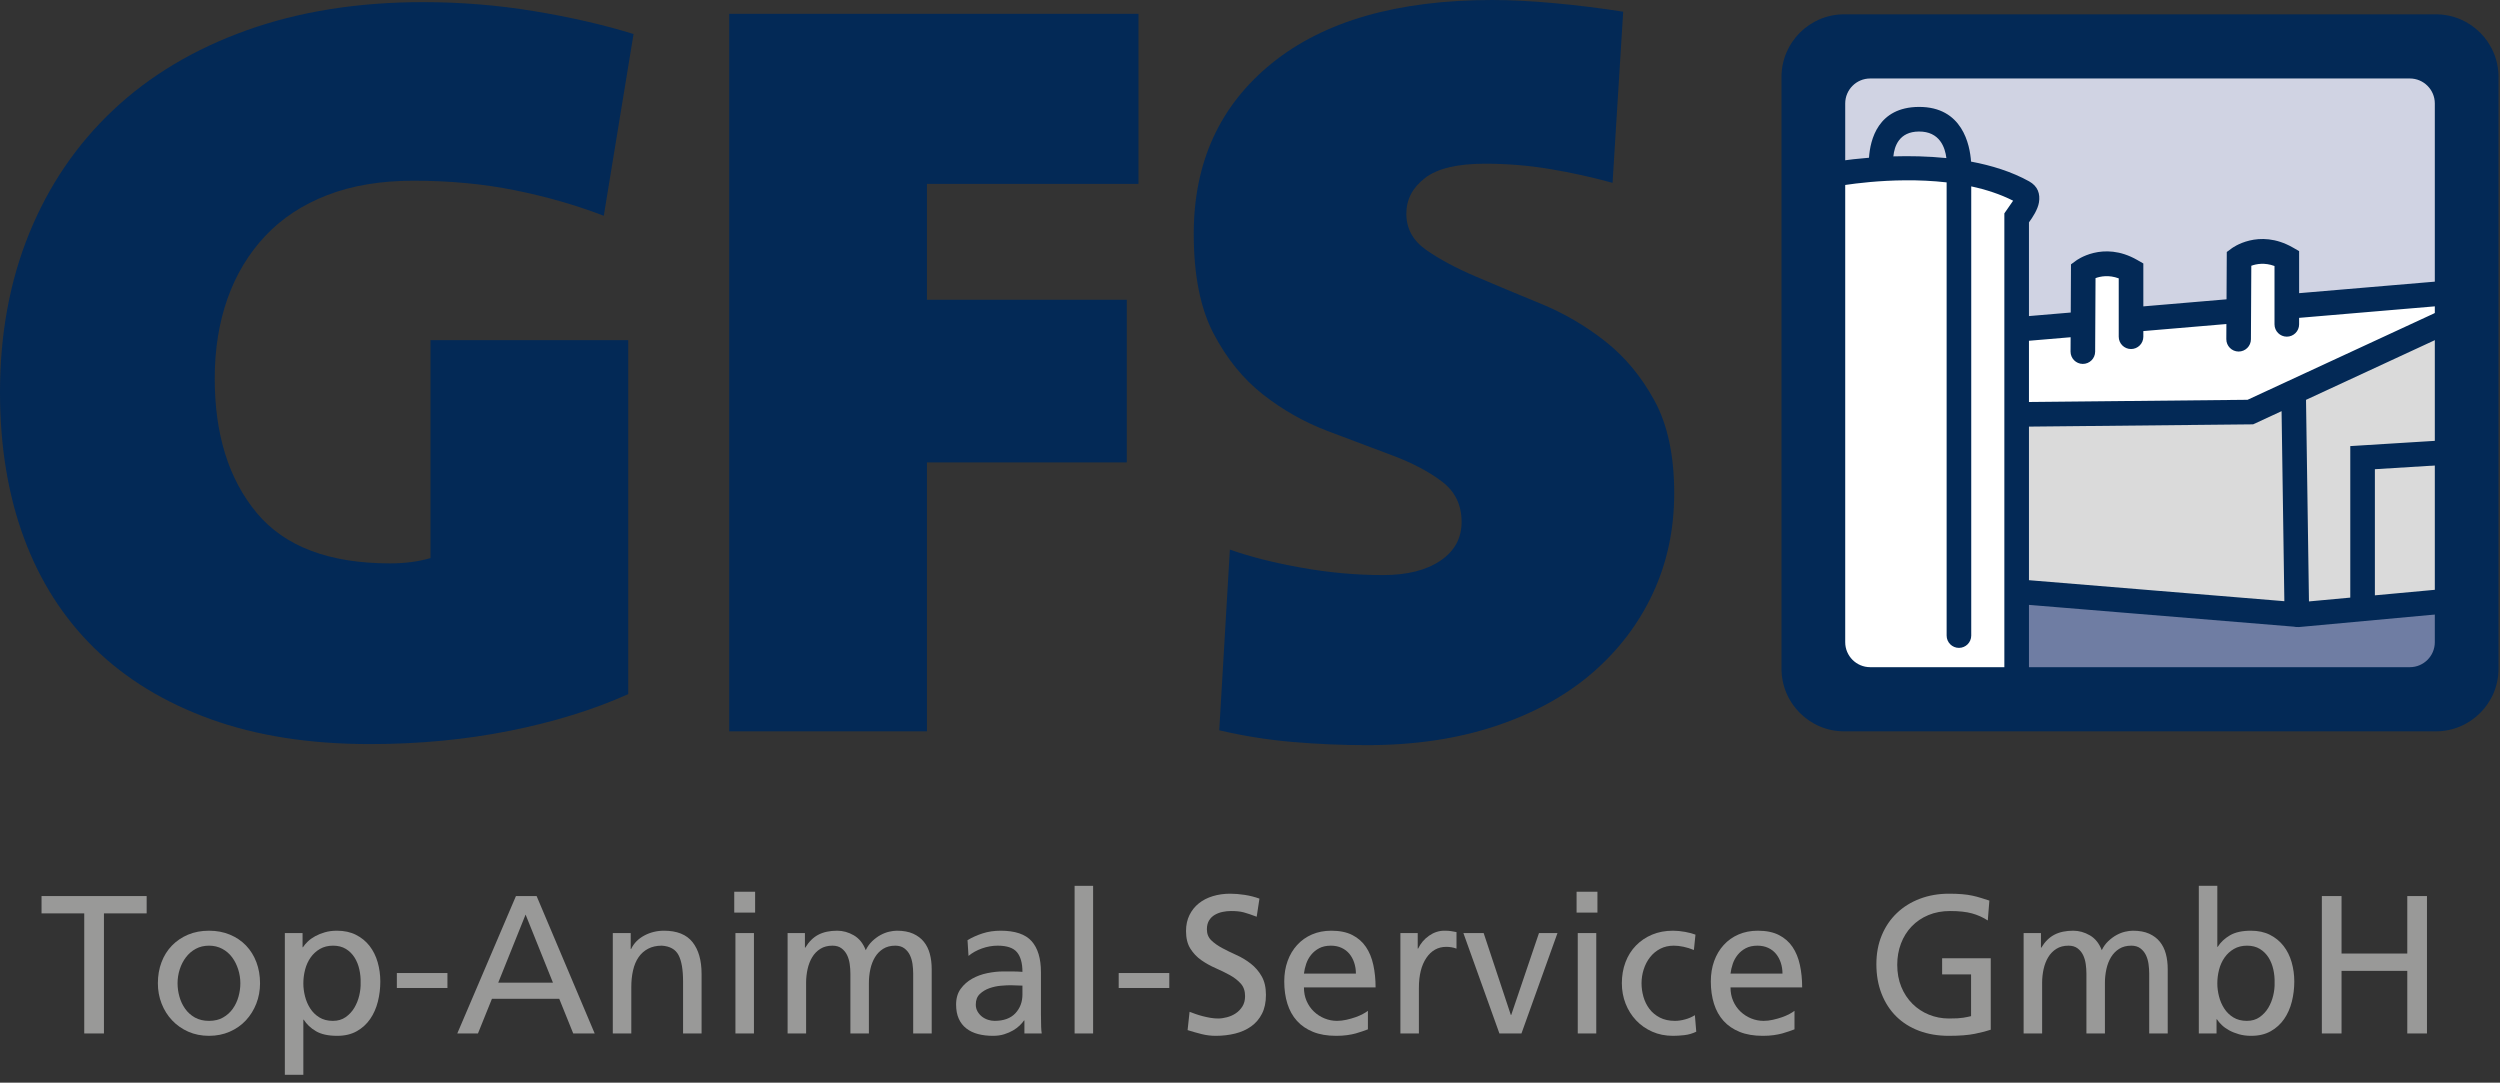
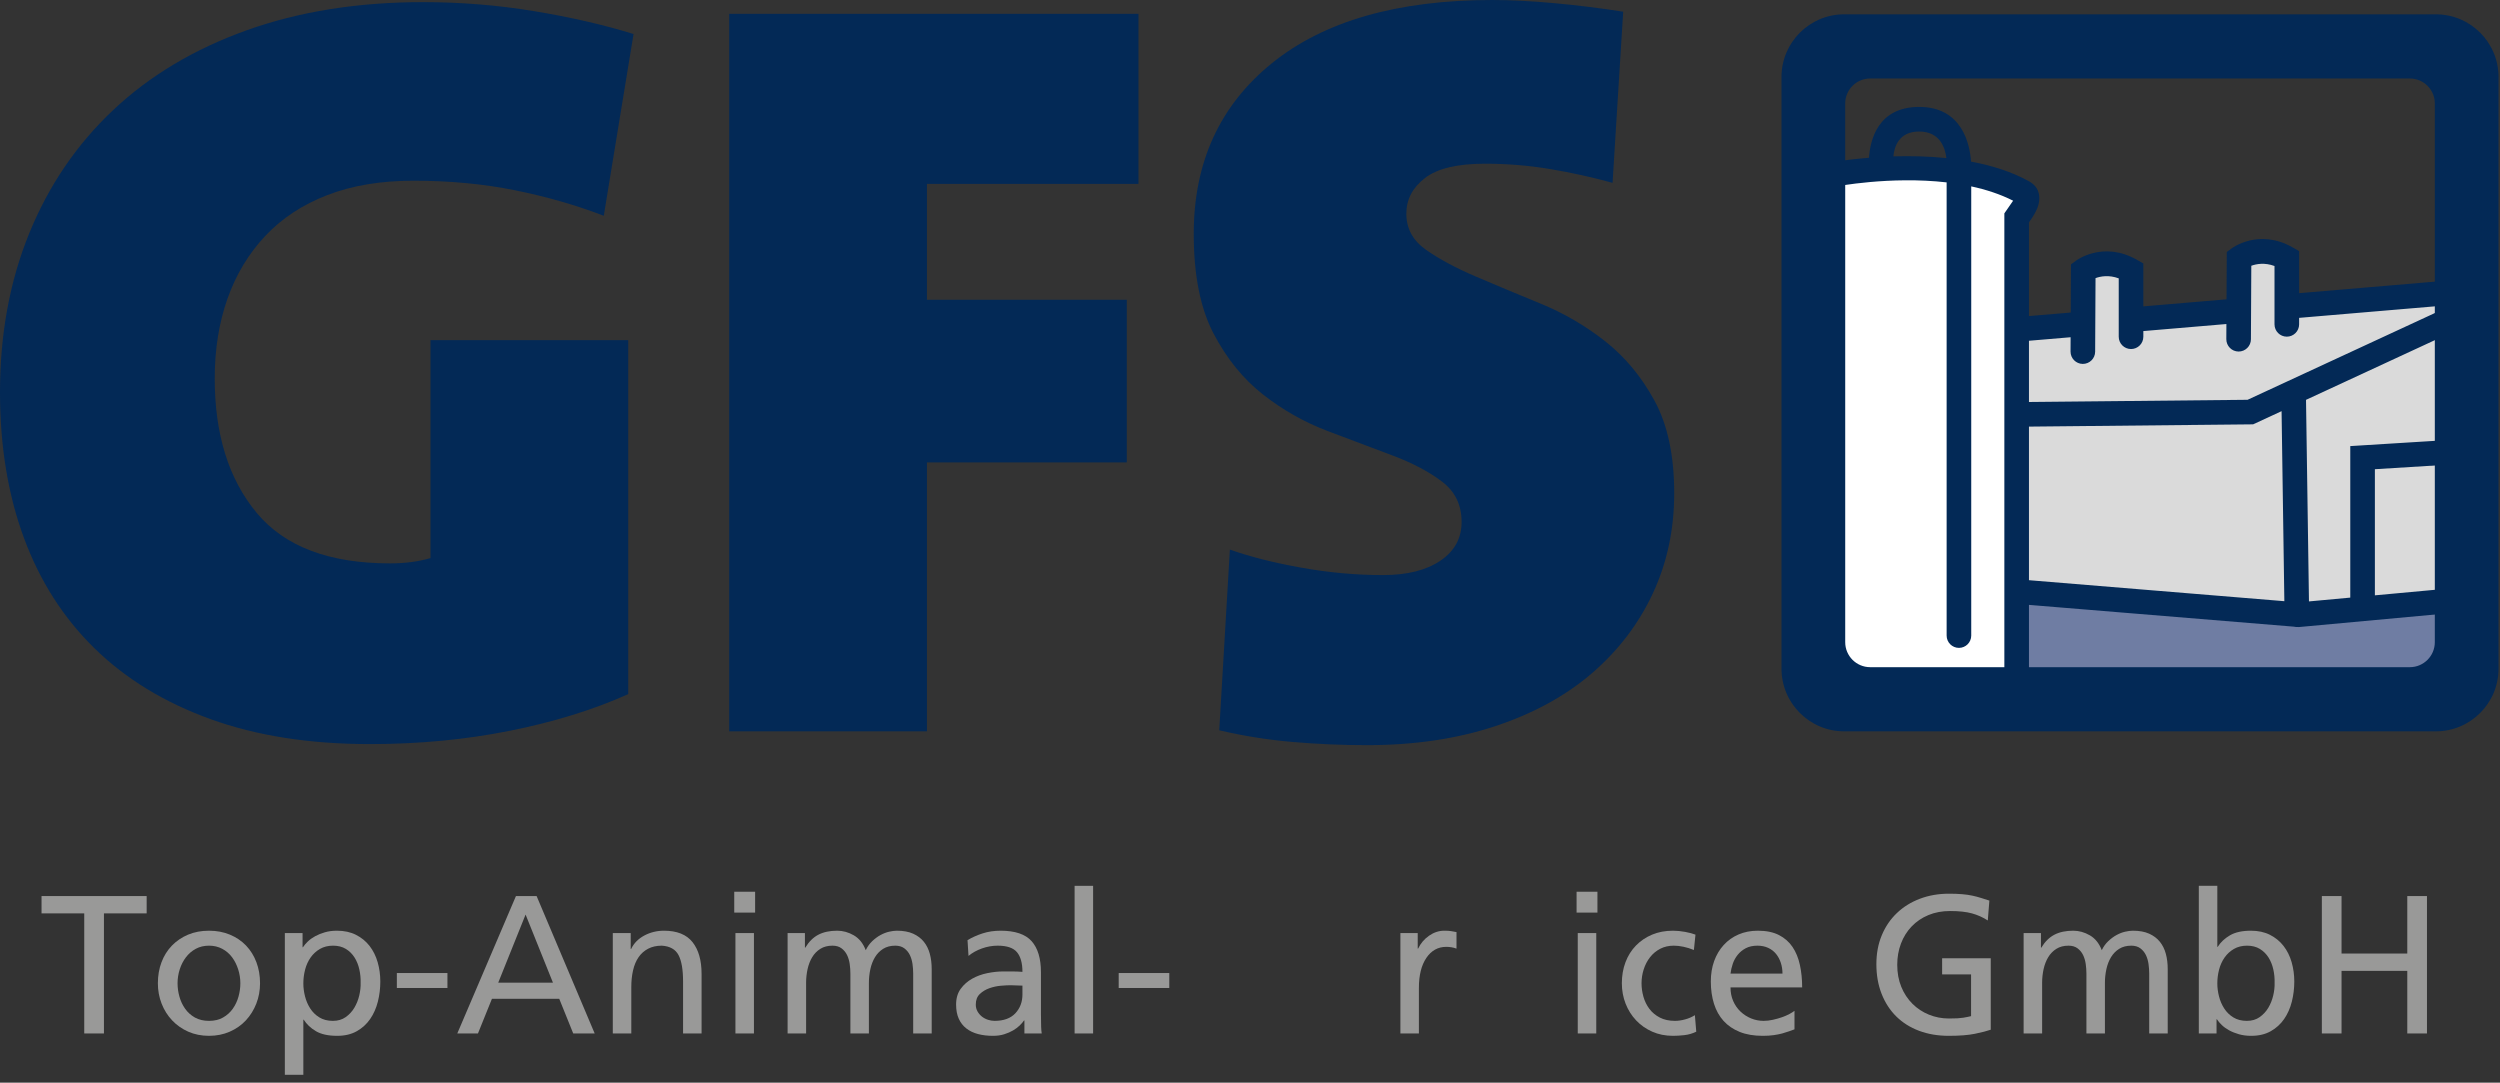
<svg xmlns="http://www.w3.org/2000/svg" width="254px" height="110px" viewBox="0 0 254 110" version="1.1">
  <rect x="0" y="0" width="254" height="110" fill="#333333" stroke="none" />
  <title>logo-gfs-topshop-slogan</title>
  <g id="logo-gfs-topshop-slogan" stroke="none" stroke-width="1" fill="none" fill-rule="evenodd">
    <g id="Group-2" transform="translate(0, 0)">
      <g id="Group" transform="translate(181, 1.454)">
-         <path d="M68.949,6.707 C68.949,5.186 67.715,3.952 66.194,3.952 L6.657,3.952 C5.136,3.952 3.902,5.186 3.902,6.707 L3.902,66.144 C3.902,67.664 5.136,68.899 6.657,68.899 L66.194,68.899 C67.715,68.899 68.949,67.664 68.949,66.144 L68.949,6.707 Z" id="Fill-1" fill="#D0D3E3" />
        <polygon id="Fill-2" fill="#6F7DA3" points="2.673 68.61 69.879 68.61 69.879 53.678 2.673 53.678" />
        <polygon id="Fill-3" fill="#DADADA" points="23.703 59.071 23.703 32.208 30.617 31.034 31.189 25.346 35.513 26.22 35.513 31.034 46.444 30.107 46.444 24.741 51.34 24.741 51.34 29.808 69.879 28.354 69.879 59.57 52.352 60.985" />
        <polyline id="Fill-4" fill="#FFFFFF" points="3.638 16.276 13.495 15.898 24.913 18.34 23.703 21.094 23.892 68.61 3.638 67.051 3.638 16.276" />
-         <polygon id="Fill-5" fill="#FFFFFF" points="23.892 40.037 49.255 40.16 69.879 30.568 69.088 28.494 52.034 29.686 52.034 24.741 46.791 24.741 46.791 30.568 35.757 30.568 35.757 26.152 30.781 26.152 30.781 31.632 23.892 32.319" />
        <path d="M72.851,6.369 C72.851,2.854 69.997,0 66.482,0 L6.369,0 C2.854,0 0,2.854 0,6.369 L0,66.482 C0,69.997 2.854,72.85 6.369,72.85 L66.482,72.85 C69.997,72.85 72.851,69.997 72.851,66.482 L72.851,6.369 Z M66.377,9.057 C66.377,7.657 65.24,6.52 63.84,6.52 L9.011,6.52 C7.611,6.52 6.474,7.657 6.474,9.057 L6.474,63.794 C6.474,65.194 7.611,66.331 9.011,66.331 L63.84,66.331 C65.24,66.331 66.377,65.194 66.377,63.794 L66.377,9.057 Z" id="Fill-6" fill="#032956" />
        <path d="M22.642,20.225 L22.642,67.051 C22.642,67.741 23.202,68.301 23.892,68.301 C24.582,68.301 25.142,67.741 25.142,67.051 L25.142,60.002 L52.061,62.215 C52.163,62.24 52.269,62.253 52.379,62.251 C52.405,62.251 52.43,62.25 52.456,62.248 L52.558,62.256 L67.233,60.903 C67.92,60.839 68.426,60.23 68.363,59.543 C68.3,58.856 67.69,58.35 67.003,58.413 L60.288,59.032 L60.288,46.218 C60.288,46.218 67.196,45.79 67.196,45.79 C67.884,45.747 68.409,45.154 68.366,44.465 C68.323,43.776 67.729,43.252 67.041,43.295 L57.788,43.869 L57.788,59.263 L53.591,59.65 L53.291,39.17 L68.224,32.252 C68.85,31.962 69.123,31.219 68.833,30.593 C68.543,29.967 67.8,29.694 67.174,29.984 L47.353,39.165 L25.142,39.389 L25.142,33.168 L29.375,32.809 L29.367,34.263 C29.364,34.953 29.921,35.516 30.611,35.52 C31.301,35.523 31.864,34.966 31.867,34.276 L31.906,26.804 C32.411,26.619 33.256,26.456 34.263,26.828 L34.263,32.758 C34.263,33.448 34.823,34.008 35.513,34.008 C36.203,34.008 36.763,33.448 36.763,32.758 L36.763,32.183 L45.202,31.467 L45.194,33.006 C45.191,33.696 45.748,34.259 46.438,34.263 C47.128,34.266 47.691,33.709 47.694,33.019 L47.733,25.547 C48.238,25.363 49.083,25.199 50.09,25.572 L50.09,31.501 C50.09,32.191 50.65,32.751 51.34,32.751 C52.03,32.751 52.59,32.191 52.59,31.501 L52.59,30.841 L67.224,29.6 C67.911,29.541 68.422,28.936 68.364,28.248 C68.306,27.561 67.7,27.05 67.013,27.108 L52.59,28.332 L52.59,24.059 L51.962,23.698 C48.471,21.698 45.747,23.775 45.747,23.775 L45.241,24.148 L45.216,28.957 L36.763,29.674 L36.763,25.315 L36.135,24.955 C32.644,22.955 29.92,25.032 29.92,25.032 L29.413,25.404 L29.388,30.299 L25.142,30.659 L25.142,21.138 C25.499,20.656 26.037,19.836 26.156,19.124 C26.303,18.241 26.046,17.46 25.152,16.966 C23.373,15.984 21.338,15.354 19.259,14.965 C19.144,13.28 18.395,9.376 13.938,9.409 C9.812,9.44 9.013,12.727 8.89,14.572 C6.571,14.758 5.04,15.042 5.04,15.042 C4.363,15.171 3.917,15.826 4.046,16.504 C4.175,17.181 4.829,17.627 5.507,17.498 C5.507,17.498 11.044,16.42 16.778,17.076 L16.778,63.121 C16.778,63.811 17.338,64.371 18.028,64.371 C18.718,64.371 19.278,63.811 19.278,63.121 L19.278,17.482 C20.768,17.802 22.219,18.271 23.534,18.938 L22.642,20.225 Z M47.916,41.659 L25.142,41.89 L25.142,57.494 L51.09,59.627 L50.808,40.32 L47.916,41.659 Z M16.753,14.607 C16.621,13.523 16.071,11.893 13.956,11.909 C11.966,11.924 11.467,13.385 11.366,14.434 C13.018,14.385 14.867,14.415 16.753,14.607 Z" id="Fill-17" fill="#032956" />
      </g>
      <path d="M61.344,21.924 C58.536,20.844 55.53,19.98 52.326,19.332 C49.122,18.684 45.684,18.36 42.012,18.36 C38.7,18.36 35.784,18.846 33.264,19.818 C30.744,20.79 28.638,22.176 26.946,23.976 C25.254,25.776 23.976,27.9 23.112,30.348 C22.248,32.796 21.816,35.496 21.816,38.448 C21.816,44.136 23.238,48.69 26.082,52.11 C28.926,55.53 33.444,57.24 39.636,57.24 C41.148,57.24 42.516,57.06 43.74,56.7 L43.74,34.56 L63.828,34.56 L63.828,70.524 C60.3,72.108 56.286,73.35 51.786,74.25 C47.286,75.15 42.552,75.6 37.584,75.6 C31.464,75.6 26.064,74.754 21.384,73.062 C16.704,71.37 12.78,68.976 9.612,65.88 C6.444,62.784 4.05,59.04 2.43,54.648 C0.81,50.256 0,45.324 0,39.852 C0,33.948 0.99,28.566 2.97,23.706 C4.95,18.846 7.794,14.67 11.502,11.178 C15.21,7.686 19.728,4.986 25.056,3.078 C30.384,1.17 36.36,0.216 42.984,0.216 C46.8,0.216 50.562,0.522 54.27,1.134 C57.978,1.746 61.344,2.52 64.368,3.456 L61.344,21.924 Z" id="Fill-7" fill="#032956" />
      <polygon id="Fill-8" fill="#032956" points="94.176 18.684 94.176 30.456 114.48 30.456 114.48 46.98 94.176 46.98 94.176 74.304 74.088 74.304 74.088 1.404 115.668 1.404 115.668 18.684" />
      <path d="M170.1,50.112 C170.1,53.784 169.38,57.168 167.94,60.264 C166.5,63.36 164.448,66.06 161.784,68.364 C159.12,70.668 155.844,72.468 151.956,73.764 C148.068,75.06 143.712,75.708 138.888,75.708 C136.368,75.708 133.848,75.6 131.328,75.384 C128.808,75.168 126.324,74.772 123.876,74.196 L124.956,55.836 C126.972,56.556 129.384,57.168 132.192,57.672 C135,58.176 137.772,58.428 140.508,58.428 C142.956,58.428 144.9,57.942 146.34,56.97 C147.78,55.998 148.5,54.684 148.5,53.028 C148.5,51.3 147.834,49.932 146.502,48.924 C145.17,47.916 143.496,47.034 141.48,46.278 C139.464,45.522 137.268,44.694 134.892,43.794 C132.516,42.894 130.32,41.652 128.304,40.068 C126.288,38.484 124.614,36.414 123.282,33.858 C121.95,31.302 121.284,27.936 121.284,23.76 C121.284,16.488 123.93,10.71 129.222,6.426 C134.514,2.142 141.984,0 151.632,0 C153.504,0 155.61,0.108 157.95,0.324 C160.29,0.54 162.612,0.828 164.916,1.188 L163.836,18.576 C161.748,18 159.624,17.532 157.464,17.172 C155.304,16.812 153.108,16.632 150.876,16.632 C148.068,16.632 146.034,17.118 144.774,18.09 C143.514,19.062 142.884,20.268 142.884,21.708 C142.884,23.22 143.55,24.444 144.882,25.38 C146.214,26.316 147.888,27.216 149.904,28.08 C151.92,28.944 154.116,29.862 156.492,30.834 C158.868,31.806 161.064,33.084 163.08,34.668 C165.096,36.252 166.77,38.268 168.102,40.716 C169.434,43.164 170.1,46.296 170.1,50.112 Z" id="Fill-9" fill="#032956" />
    </g>
    <g id="Top-Animal-Service-G-Copy" transform="translate(4.22, 90)" fill="#999998" fill-rule="nonzero">
      <polygon id="Path" points="4.34 15 6.34 15 6.34 2.8 10.68 2.8 10.68 1.04 8.8817842e-16 1.04 8.8817842e-16 2.8 4.34 2.8" />
      <path d="M11.82,9.9 C11.82,10.633 11.947,11.323 12.2,11.97 C12.453,12.617 12.81,13.183 13.27,13.67 C13.73,14.157 14.277,14.54 14.91,14.82 C15.543,15.1 16.247,15.24 17.02,15.24 C17.78,15.24 18.48,15.1 19.12,14.82 C19.76,14.54 20.307,14.157 20.76,13.67 C21.213,13.183 21.567,12.617 21.82,11.97 C22.073,11.323 22.2,10.633 22.2,9.9 C22.2,9.127 22.077,8.413 21.83,7.76 C21.583,7.107 21.233,6.543 20.78,6.07 C20.327,5.597 19.78,5.227 19.14,4.96 C18.5,4.693 17.793,4.56 17.02,4.56 C16.233,4.56 15.523,4.693 14.89,4.96 C14.257,5.227 13.71,5.597 13.25,6.07 C12.79,6.543 12.437,7.107 12.19,7.76 C11.943,8.413 11.82,9.127 11.82,9.9 Z M13.82,9.9 C13.82,9.42 13.893,8.95 14.04,8.49 C14.187,8.03 14.397,7.62 14.67,7.26 C14.943,6.9 15.277,6.613 15.67,6.4 C16.063,6.187 16.513,6.08 17.02,6.08 C17.513,6.08 17.96,6.187 18.36,6.4 C18.76,6.613 19.093,6.9 19.36,7.26 C19.627,7.62 19.833,8.03 19.98,8.49 C20.127,8.95 20.2,9.42 20.2,9.9 C20.2,10.353 20.137,10.807 20.01,11.26 C19.883,11.713 19.69,12.123 19.43,12.49 C19.17,12.857 18.84,13.153 18.44,13.38 C18.04,13.607 17.567,13.72 17.02,13.72 C16.46,13.72 15.98,13.607 15.58,13.38 C15.18,13.153 14.85,12.857 14.59,12.49 C14.33,12.123 14.137,11.713 14.01,11.26 C13.883,10.807 13.82,10.353 13.82,9.9 Z" id="Shape" />
      <path d="M24.72,19.2 L26.6,19.2 L26.6,13.6 L26.64,13.6 C26.933,14.067 27.347,14.457 27.88,14.77 C28.413,15.083 29.133,15.24 30.04,15.24 C30.813,15.24 31.477,15.083 32.03,14.77 C32.583,14.457 33.037,14.043 33.39,13.53 C33.743,13.017 34.003,12.43 34.17,11.77 C34.337,11.11 34.42,10.427 34.42,9.72 C34.42,9.04 34.33,8.387 34.15,7.76 C33.97,7.133 33.697,6.583 33.33,6.11 C32.963,5.637 32.503,5.26 31.95,4.98 C31.397,4.7 30.753,4.56 30.02,4.56 C29.567,4.56 29.157,4.613 28.79,4.72 C28.423,4.827 28.093,4.96 27.8,5.12 C27.507,5.28 27.257,5.46 27.05,5.66 C26.843,5.86 26.68,6.053 26.56,6.24 L26.52,6.24 L26.52,4.8 L24.72,4.8 L24.72,19.2 Z M32.42,9.86 C32.433,10.26 32.387,10.687 32.28,11.14 C32.173,11.593 32.007,12.01 31.78,12.39 C31.553,12.77 31.26,13.087 30.9,13.34 C30.54,13.593 30.107,13.72 29.6,13.72 C29.067,13.72 28.61,13.603 28.23,13.37 C27.85,13.137 27.54,12.833 27.3,12.46 C27.06,12.087 26.883,11.677 26.77,11.23 C26.657,10.783 26.6,10.347 26.6,9.92 C26.6,9.44 26.66,8.97 26.78,8.51 C26.9,8.05 27.087,7.64 27.34,7.28 C27.593,6.92 27.91,6.63 28.29,6.41 C28.67,6.19 29.113,6.08 29.62,6.08 C30.127,6.08 30.56,6.19 30.92,6.41 C31.28,6.63 31.573,6.92 31.8,7.28 C32.027,7.64 32.19,8.047 32.29,8.5 C32.39,8.953 32.433,9.407 32.42,9.86 Z" id="Shape" />
      <polygon id="Path" points="36.1 10.38 41.24 10.38 41.24 8.86 36.1 8.86" />
      <path d="M42.24,15 L44.34,15 L45.76,11.48 L52.6,11.48 L54.02,15 L56.2,15 L50.3,1.04 L48.2,1.04 L42.24,15 Z M51.96,9.84 L46.4,9.84 L49.18,2.92 L51.96,9.84 Z" id="Shape" />
      <path d="M58.04,15 L59.92,15 L59.92,10.28 C59.92,9.667 59.98,9.1 60.1,8.58 C60.22,8.06 60.407,7.617 60.66,7.25 C60.913,6.883 61.237,6.597 61.63,6.39 C62.023,6.183 62.487,6.08 63.02,6.08 C63.847,6.133 64.413,6.453 64.72,7.04 C65.027,7.627 65.18,8.52 65.18,9.72 L65.18,15 L67.06,15 L67.06,8.94 C67.06,7.567 66.753,6.493 66.14,5.72 C65.527,4.947 64.56,4.56 63.24,4.56 C62.52,4.56 61.853,4.723 61.24,5.05 C60.627,5.377 60.18,5.833 59.9,6.42 L59.86,6.42 L59.86,4.8 L58.04,4.8 L58.04,15 Z" id="Path" />
      <path d="M70.5,15 L72.38,15 L72.38,4.8 L70.5,4.8 L70.5,15 Z M72.5,0.6 L70.38,0.6 L70.38,2.72 L72.5,2.72 L72.5,0.6 Z" id="Shape" />
      <path d="M75.8,15 L77.68,15 L77.68,9.86 C77.68,9.38 77.73,8.913 77.83,8.46 C77.93,8.007 78.087,7.603 78.3,7.25 C78.513,6.897 78.79,6.613 79.13,6.4 C79.47,6.187 79.88,6.08 80.36,6.08 C80.733,6.08 81.04,6.17 81.28,6.35 C81.52,6.53 81.707,6.757 81.84,7.03 C81.973,7.303 82.063,7.607 82.11,7.94 C82.157,8.273 82.18,8.6 82.18,8.92 L82.18,15 L84.06,15 L84.06,9.86 C84.06,9.38 84.11,8.913 84.21,8.46 C84.31,8.007 84.467,7.603 84.68,7.25 C84.893,6.897 85.17,6.613 85.51,6.4 C85.85,6.187 86.26,6.08 86.74,6.08 C87.113,6.08 87.42,6.17 87.66,6.35 C87.9,6.53 88.087,6.757 88.22,7.03 C88.353,7.303 88.443,7.607 88.49,7.94 C88.537,8.273 88.56,8.6 88.56,8.92 L88.56,15 L90.44,15 L90.44,8.46 C90.44,7.9 90.377,7.383 90.25,6.91 C90.123,6.437 89.92,6.027 89.64,5.68 C89.36,5.333 88.997,5.06 88.55,4.86 C88.103,4.66 87.553,4.56 86.9,4.56 C86.673,4.56 86.413,4.593 86.12,4.66 C85.827,4.727 85.533,4.84 85.24,5 C84.947,5.16 84.667,5.367 84.4,5.62 C84.133,5.873 83.913,6.18 83.74,6.54 C83.473,5.847 83.07,5.343 82.53,5.03 C81.99,4.717 81.427,4.56 80.84,4.56 C80.08,4.56 79.44,4.697 78.92,4.97 C78.4,5.243 77.96,5.68 77.6,6.28 L77.56,6.28 L77.56,4.8 L75.8,4.8 L75.8,15 Z" id="Path" />
      <path d="M94.18,7.12 C94.567,6.8 95.023,6.547 95.55,6.36 C96.077,6.173 96.607,6.08 97.14,6.08 C98.087,6.08 98.743,6.303 99.11,6.75 C99.477,7.197 99.66,7.86 99.66,8.74 C99.287,8.713 98.953,8.7 98.66,8.7 C98.367,8.7 98.033,8.7 97.66,8.7 C97.18,8.7 96.66,8.757 96.1,8.87 C95.54,8.983 95.027,9.17 94.56,9.43 C94.093,9.69 93.703,10.033 93.39,10.46 C93.077,10.887 92.92,11.42 92.92,12.06 C92.92,12.62 93.01,13.1 93.19,13.5 C93.37,13.9 93.627,14.23 93.96,14.49 C94.293,14.75 94.69,14.94 95.15,15.06 C95.61,15.18 96.113,15.24 96.66,15.24 C97.087,15.24 97.47,15.187 97.81,15.08 C98.15,14.973 98.45,14.843 98.71,14.69 C98.97,14.537 99.193,14.37 99.38,14.19 C99.567,14.01 99.713,13.84 99.82,13.68 L99.86,13.68 L99.86,15 L101.62,15 C101.593,14.853 101.573,14.63 101.56,14.33 C101.547,14.03 101.54,13.587 101.54,13 L101.54,8.78 C101.54,7.38 101.223,6.327 100.59,5.62 C99.957,4.913 98.907,4.56 97.44,4.56 C96.787,4.56 96.18,4.65 95.62,4.83 C95.06,5.01 94.547,5.24 94.08,5.52 L94.18,7.12 Z M99.66,11.04 C99.66,11.8 99.42,12.437 98.94,12.95 C98.46,13.463 97.753,13.72 96.82,13.72 C96.607,13.72 96.387,13.683 96.16,13.61 C95.933,13.537 95.73,13.43 95.55,13.29 C95.37,13.15 95.22,12.977 95.1,12.77 C94.98,12.563 94.92,12.327 94.92,12.06 C94.92,11.607 95.057,11.25 95.33,10.99 C95.603,10.73 95.93,10.533 96.31,10.4 C96.69,10.267 97.08,10.183 97.48,10.15 C97.88,10.117 98.207,10.1 98.46,10.1 C98.66,10.1 98.86,10.107 99.06,10.12 C99.26,10.133 99.46,10.14 99.66,10.14 L99.66,11.04 Z" id="Shape" />
      <polygon id="Path" points="104.96 15 106.84 15 106.84 0 104.96 0" />
      <polygon id="Path" points="109.44 10.38 114.58 10.38 114.58 8.86 109.44 8.86" />
-       <path d="M123.74,1.3 C123.26,1.127 122.76,1 122.24,0.92 C121.72,0.84 121.227,0.8 120.76,0.8 C120.133,0.8 119.547,0.883 119,1.05 C118.453,1.217 117.98,1.46 117.58,1.78 C117.18,2.1 116.863,2.497 116.63,2.97 C116.397,3.443 116.28,3.987 116.28,4.6 C116.28,5.32 116.427,5.913 116.72,6.38 C117.013,6.847 117.383,7.237 117.83,7.55 C118.277,7.863 118.76,8.133 119.28,8.36 C119.8,8.587 120.283,8.823 120.73,9.07 C121.177,9.317 121.547,9.603 121.84,9.93 C122.133,10.257 122.28,10.68 122.28,11.2 C122.28,11.613 122.19,11.963 122.01,12.25 C121.83,12.537 121.607,12.77 121.34,12.95 C121.073,13.13 120.777,13.263 120.45,13.35 C120.123,13.437 119.82,13.48 119.54,13.48 C119.287,13.48 119.023,13.457 118.75,13.41 C118.477,13.363 118.213,13.307 117.96,13.24 C117.707,13.173 117.467,13.1 117.24,13.02 C117.013,12.94 116.813,12.867 116.64,12.8 L116.44,14.66 C116.907,14.807 117.377,14.94 117.85,15.06 C118.323,15.18 118.807,15.24 119.3,15.24 C119.993,15.24 120.65,15.163 121.27,15.01 C121.89,14.857 122.433,14.613 122.9,14.28 C123.367,13.947 123.733,13.517 124,12.99 C124.267,12.463 124.4,11.827 124.4,11.08 C124.4,10.32 124.253,9.687 123.96,9.18 C123.667,8.673 123.297,8.247 122.85,7.9 C122.403,7.553 121.92,7.263 121.4,7.03 C120.88,6.797 120.397,6.56 119.95,6.32 C119.503,6.08 119.133,5.817 118.84,5.53 C118.547,5.243 118.4,4.873 118.4,4.42 C118.4,4.06 118.473,3.76 118.62,3.52 C118.767,3.28 118.96,3.09 119.2,2.95 C119.44,2.81 119.703,2.71 119.99,2.65 C120.277,2.59 120.56,2.56 120.84,2.56 C121.093,2.56 121.327,2.57 121.54,2.59 C121.753,2.61 121.96,2.647 122.16,2.7 C122.36,2.753 122.563,2.817 122.77,2.89 C122.977,2.963 123.207,3.047 123.46,3.14 L123.74,1.3 Z" id="Path" />
-       <path d="M134.76,12.7 C134.64,12.793 134.47,12.9 134.25,13.02 C134.03,13.14 133.777,13.25 133.49,13.35 C133.203,13.45 132.897,13.537 132.57,13.61 C132.243,13.683 131.927,13.72 131.62,13.72 C131.18,13.72 130.757,13.637 130.35,13.47 C129.943,13.303 129.583,13.07 129.27,12.77 C128.957,12.47 128.71,12.113 128.53,11.7 C128.35,11.287 128.26,10.827 128.26,10.32 L135.54,10.32 C135.54,9.507 135.463,8.747 135.31,8.04 C135.157,7.333 134.907,6.723 134.56,6.21 C134.213,5.697 133.753,5.293 133.18,5 C132.607,4.707 131.893,4.56 131.04,4.56 C130.32,4.56 129.667,4.687 129.08,4.94 C128.493,5.193 127.99,5.55 127.57,6.01 C127.15,6.47 126.827,7.013 126.6,7.64 C126.373,8.267 126.26,8.96 126.26,9.72 C126.26,10.547 126.367,11.3 126.58,11.98 C126.793,12.66 127.117,13.24 127.55,13.72 C127.983,14.2 128.53,14.573 129.19,14.84 C129.85,15.107 130.633,15.24 131.54,15.24 C131.953,15.24 132.323,15.217 132.65,15.17 C132.977,15.123 133.263,15.067 133.51,15 C133.757,14.933 133.98,14.863 134.18,14.79 C134.38,14.717 134.573,14.647 134.76,14.58 L134.76,12.7 Z M128.26,8.92 C128.3,8.587 128.377,8.253 128.49,7.92 C128.603,7.587 128.77,7.283 128.99,7.01 C129.21,6.737 129.483,6.513 129.81,6.34 C130.137,6.167 130.533,6.08 131,6.08 C131.4,6.08 131.76,6.153 132.08,6.3 C132.4,6.447 132.667,6.65 132.88,6.91 C133.093,7.17 133.257,7.473 133.37,7.82 C133.483,8.167 133.54,8.533 133.54,8.92 L128.26,8.92 Z" id="Shape" />
      <path d="M138.06,15 L139.94,15 L139.94,10.36 C139.94,9.08 140.193,8.067 140.7,7.32 C141.207,6.573 141.88,6.2 142.72,6.2 C142.88,6.2 143.05,6.213 143.23,6.24 C143.41,6.267 143.587,6.313 143.76,6.38 L143.76,4.7 C143.56,4.66 143.373,4.627 143.2,4.6 C143.027,4.573 142.8,4.56 142.52,4.56 C141.973,4.56 141.457,4.73 140.97,5.07 C140.483,5.41 140.113,5.847 139.86,6.38 L139.82,6.38 L139.82,4.8 L138.06,4.8 L138.06,15 Z" id="Path" />
-       <polygon id="Path" points="154.02 4.8 152.14 4.8 149.32 13.12 149.28 13.12 146.52 4.8 144.46 4.8 148.12 15 150.36 15" />
      <path d="M156.08,15 L157.96,15 L157.96,4.8 L156.08,4.8 L156.08,15 Z M158.08,0.6 L155.96,0.6 L155.96,2.72 L158.08,2.72 L158.08,0.6 Z" id="Shape" />
      <path d="M168.04,4.96 C167.773,4.853 167.423,4.76 166.99,4.68 C166.557,4.6 166.147,4.56 165.76,4.56 C164.973,4.56 164.263,4.693 163.63,4.96 C162.997,5.227 162.45,5.597 161.99,6.07 C161.53,6.543 161.177,7.107 160.93,7.76 C160.683,8.413 160.56,9.127 160.56,9.9 C160.56,10.633 160.687,11.323 160.94,11.97 C161.193,12.617 161.55,13.183 162.01,13.67 C162.47,14.157 163.017,14.54 163.65,14.82 C164.283,15.1 164.987,15.24 165.76,15.24 C166.107,15.24 166.49,15.217 166.91,15.17 C167.33,15.123 167.733,15.007 168.12,14.82 L167.98,13.14 C167.687,13.327 167.357,13.47 166.99,13.57 C166.623,13.67 166.28,13.72 165.96,13.72 C165.36,13.72 164.843,13.607 164.41,13.38 C163.977,13.153 163.623,12.857 163.35,12.49 C163.077,12.123 162.877,11.713 162.75,11.26 C162.623,10.807 162.56,10.353 162.56,9.9 C162.56,9.42 162.633,8.95 162.78,8.49 C162.927,8.03 163.14,7.62 163.42,7.26 C163.7,6.9 164.043,6.613 164.45,6.4 C164.857,6.187 165.32,6.08 165.84,6.08 C166.147,6.08 166.473,6.117 166.82,6.19 C167.167,6.263 167.52,6.373 167.88,6.52 L168.04,4.96 Z" id="Path" />
      <path d="M178.1,12.7 C177.98,12.793 177.81,12.9 177.59,13.02 C177.37,13.14 177.117,13.25 176.83,13.35 C176.543,13.45 176.237,13.537 175.91,13.61 C175.583,13.683 175.267,13.72 174.96,13.72 C174.52,13.72 174.097,13.637 173.69,13.47 C173.283,13.303 172.923,13.07 172.61,12.77 C172.297,12.47 172.05,12.113 171.87,11.7 C171.69,11.287 171.6,10.827 171.6,10.32 L178.88,10.32 C178.88,9.507 178.803,8.747 178.65,8.04 C178.497,7.333 178.247,6.723 177.9,6.21 C177.553,5.697 177.093,5.293 176.52,5 C175.947,4.707 175.233,4.56 174.38,4.56 C173.66,4.56 173.007,4.687 172.42,4.94 C171.833,5.193 171.33,5.55 170.91,6.01 C170.49,6.47 170.167,7.013 169.94,7.64 C169.713,8.267 169.6,8.96 169.6,9.72 C169.6,10.547 169.707,11.3 169.92,11.98 C170.133,12.66 170.457,13.24 170.89,13.72 C171.323,14.2 171.87,14.573 172.53,14.84 C173.19,15.107 173.973,15.24 174.88,15.24 C175.293,15.24 175.663,15.217 175.99,15.17 C176.317,15.123 176.603,15.067 176.85,15 C177.097,14.933 177.32,14.863 177.52,14.79 C177.72,14.717 177.913,14.647 178.1,14.58 L178.1,12.7 Z M171.6,8.92 C171.64,8.587 171.717,8.253 171.83,7.92 C171.943,7.587 172.11,7.283 172.33,7.01 C172.55,6.737 172.823,6.513 173.15,6.34 C173.477,6.167 173.873,6.08 174.34,6.08 C174.74,6.08 175.1,6.153 175.42,6.3 C175.74,6.447 176.007,6.65 176.22,6.91 C176.433,7.17 176.597,7.473 176.71,7.82 C176.823,8.167 176.88,8.533 176.88,8.92 L171.6,8.92 Z" id="Shape" />
      <path d="M197.9,1.5 C197.607,1.407 197.323,1.317 197.05,1.23 C196.777,1.143 196.487,1.067 196.18,1 C195.873,0.933 195.527,0.883 195.14,0.85 C194.753,0.817 194.307,0.8 193.8,0.8 C192.733,0.8 191.75,0.97 190.85,1.31 C189.95,1.65 189.17,2.133 188.51,2.76 C187.85,3.387 187.337,4.14 186.97,5.02 C186.603,5.9 186.42,6.88 186.42,7.96 C186.42,9.067 186.597,10.07 186.95,10.97 C187.303,11.87 187.8,12.637 188.44,13.27 C189.08,13.903 189.853,14.39 190.76,14.73 C191.667,15.07 192.673,15.24 193.78,15.24 C194.873,15.24 195.76,15.17 196.44,15.03 C197.12,14.89 197.653,14.753 198.04,14.62 L198.04,7.36 L193.1,7.36 L193.1,9 L196.04,9 L196.04,13.24 C195.92,13.267 195.8,13.293 195.68,13.32 C195.56,13.347 195.417,13.373 195.25,13.4 C195.083,13.427 194.887,13.447 194.66,13.46 C194.433,13.473 194.147,13.48 193.8,13.48 C193.08,13.48 192.4,13.35 191.76,13.09 C191.12,12.83 190.56,12.46 190.08,11.98 C189.6,11.5 189.223,10.927 188.95,10.26 C188.677,9.593 188.54,8.847 188.54,8.02 C188.54,7.247 188.667,6.527 188.92,5.86 C189.173,5.193 189.537,4.613 190.01,4.12 C190.483,3.627 191.05,3.243 191.71,2.97 C192.37,2.697 193.1,2.56 193.9,2.56 C194.807,2.56 195.55,2.64 196.13,2.8 C196.71,2.96 197.247,3.2 197.74,3.52 L197.9,1.5 Z" id="Path" />
      <path d="M201.38,15 L203.26,15 L203.26,9.86 C203.26,9.38 203.31,8.913 203.41,8.46 C203.51,8.007 203.667,7.603 203.88,7.25 C204.093,6.897 204.37,6.613 204.71,6.4 C205.05,6.187 205.46,6.08 205.94,6.08 C206.313,6.08 206.62,6.17 206.86,6.35 C207.1,6.53 207.287,6.757 207.42,7.03 C207.553,7.303 207.643,7.607 207.69,7.94 C207.737,8.273 207.76,8.6 207.76,8.92 L207.76,15 L209.64,15 L209.64,9.86 C209.64,9.38 209.69,8.913 209.79,8.46 C209.89,8.007 210.047,7.603 210.26,7.25 C210.473,6.897 210.75,6.613 211.09,6.4 C211.43,6.187 211.84,6.08 212.32,6.08 C212.693,6.08 213,6.17 213.24,6.35 C213.48,6.53 213.667,6.757 213.8,7.03 C213.933,7.303 214.023,7.607 214.07,7.94 C214.117,8.273 214.14,8.6 214.14,8.92 L214.14,15 L216.02,15 L216.02,8.46 C216.02,7.9 215.957,7.383 215.83,6.91 C215.703,6.437 215.5,6.027 215.22,5.68 C214.94,5.333 214.577,5.06 214.13,4.86 C213.683,4.66 213.133,4.56 212.48,4.56 C212.253,4.56 211.993,4.593 211.7,4.66 C211.407,4.727 211.113,4.84 210.82,5 C210.527,5.16 210.247,5.367 209.98,5.62 C209.713,5.873 209.493,6.18 209.32,6.54 C209.053,5.847 208.65,5.343 208.11,5.03 C207.57,4.717 207.007,4.56 206.42,4.56 C205.66,4.56 205.02,4.697 204.5,4.97 C203.98,5.243 203.54,5.68 203.18,6.28 L203.14,6.28 L203.14,4.8 L201.38,4.8 L201.38,15 Z" id="Path" />
      <path d="M219.18,15 L220.98,15 L220.98,13.56 L221.02,13.56 C221.14,13.747 221.303,13.94 221.51,14.14 C221.717,14.34 221.967,14.52 222.26,14.68 C222.553,14.84 222.887,14.973 223.26,15.08 C223.633,15.187 224.047,15.24 224.5,15.24 C225.273,15.24 225.937,15.083 226.49,14.77 C227.043,14.457 227.497,14.043 227.85,13.53 C228.203,13.017 228.463,12.43 228.63,11.77 C228.797,11.11 228.88,10.427 228.88,9.72 C228.88,9.04 228.79,8.387 228.61,7.76 C228.43,7.133 228.157,6.583 227.79,6.11 C227.423,5.637 226.963,5.26 226.41,4.98 C225.857,4.7 225.213,4.56 224.48,4.56 C223.587,4.56 222.873,4.717 222.34,5.03 C221.807,5.343 221.393,5.733 221.1,6.2 L221.06,6.2 L221.06,0 L219.18,0 L219.18,15 Z M226.88,9.86 C226.893,10.26 226.847,10.687 226.74,11.14 C226.633,11.593 226.467,12.01 226.24,12.39 C226.013,12.77 225.72,13.087 225.36,13.34 C225,13.593 224.567,13.72 224.06,13.72 C223.527,13.72 223.07,13.603 222.69,13.37 C222.31,13.137 222,12.833 221.76,12.46 C221.52,12.087 221.343,11.677 221.23,11.23 C221.117,10.783 221.06,10.347 221.06,9.92 C221.06,9.44 221.12,8.97 221.24,8.51 C221.36,8.05 221.547,7.64 221.8,7.28 C222.053,6.92 222.37,6.63 222.75,6.41 C223.13,6.19 223.573,6.08 224.08,6.08 C224.587,6.08 225.02,6.19 225.38,6.41 C225.74,6.63 226.033,6.92 226.26,7.28 C226.487,7.64 226.65,8.047 226.75,8.5 C226.85,8.953 226.893,9.407 226.88,9.86 Z" id="Shape" />
      <polygon id="Path" points="231.68 15 233.68 15 233.68 8.64 240.36 8.64 240.36 15 242.36 15 242.36 1.04 240.36 1.04 240.36 6.88 233.68 6.88 233.68 1.04 231.68 1.04" />
    </g>
  </g>
</svg>